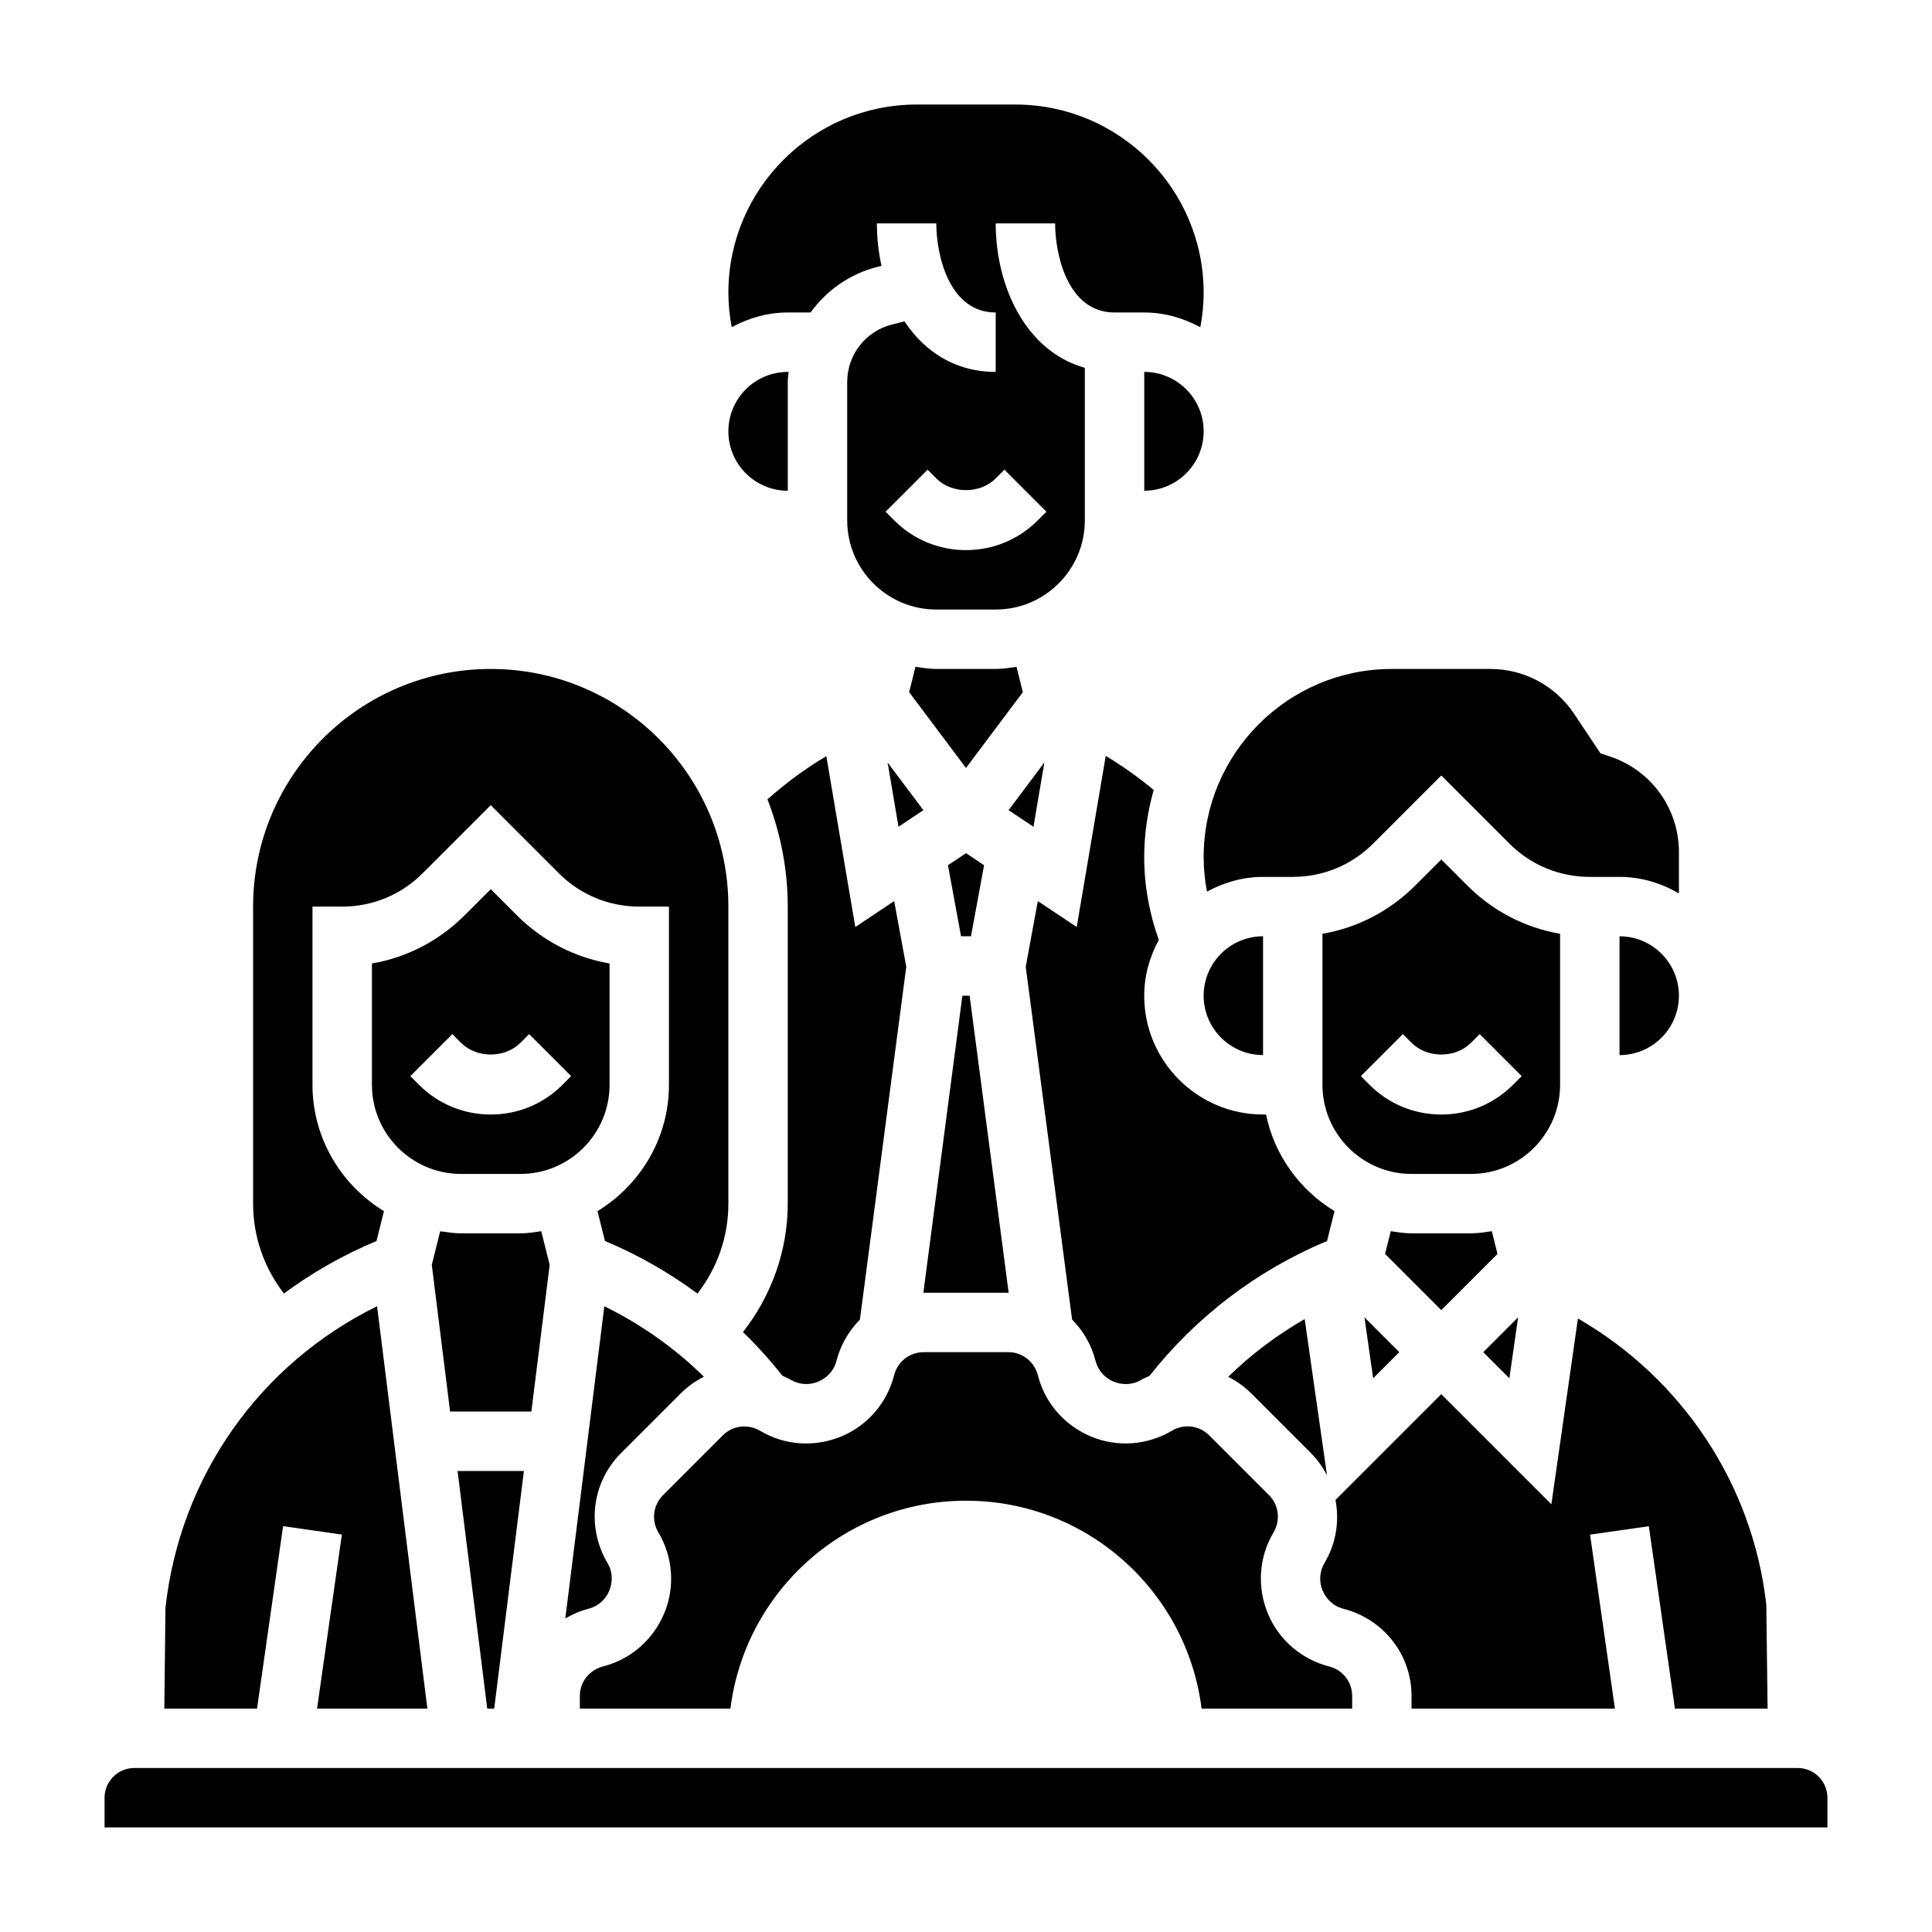
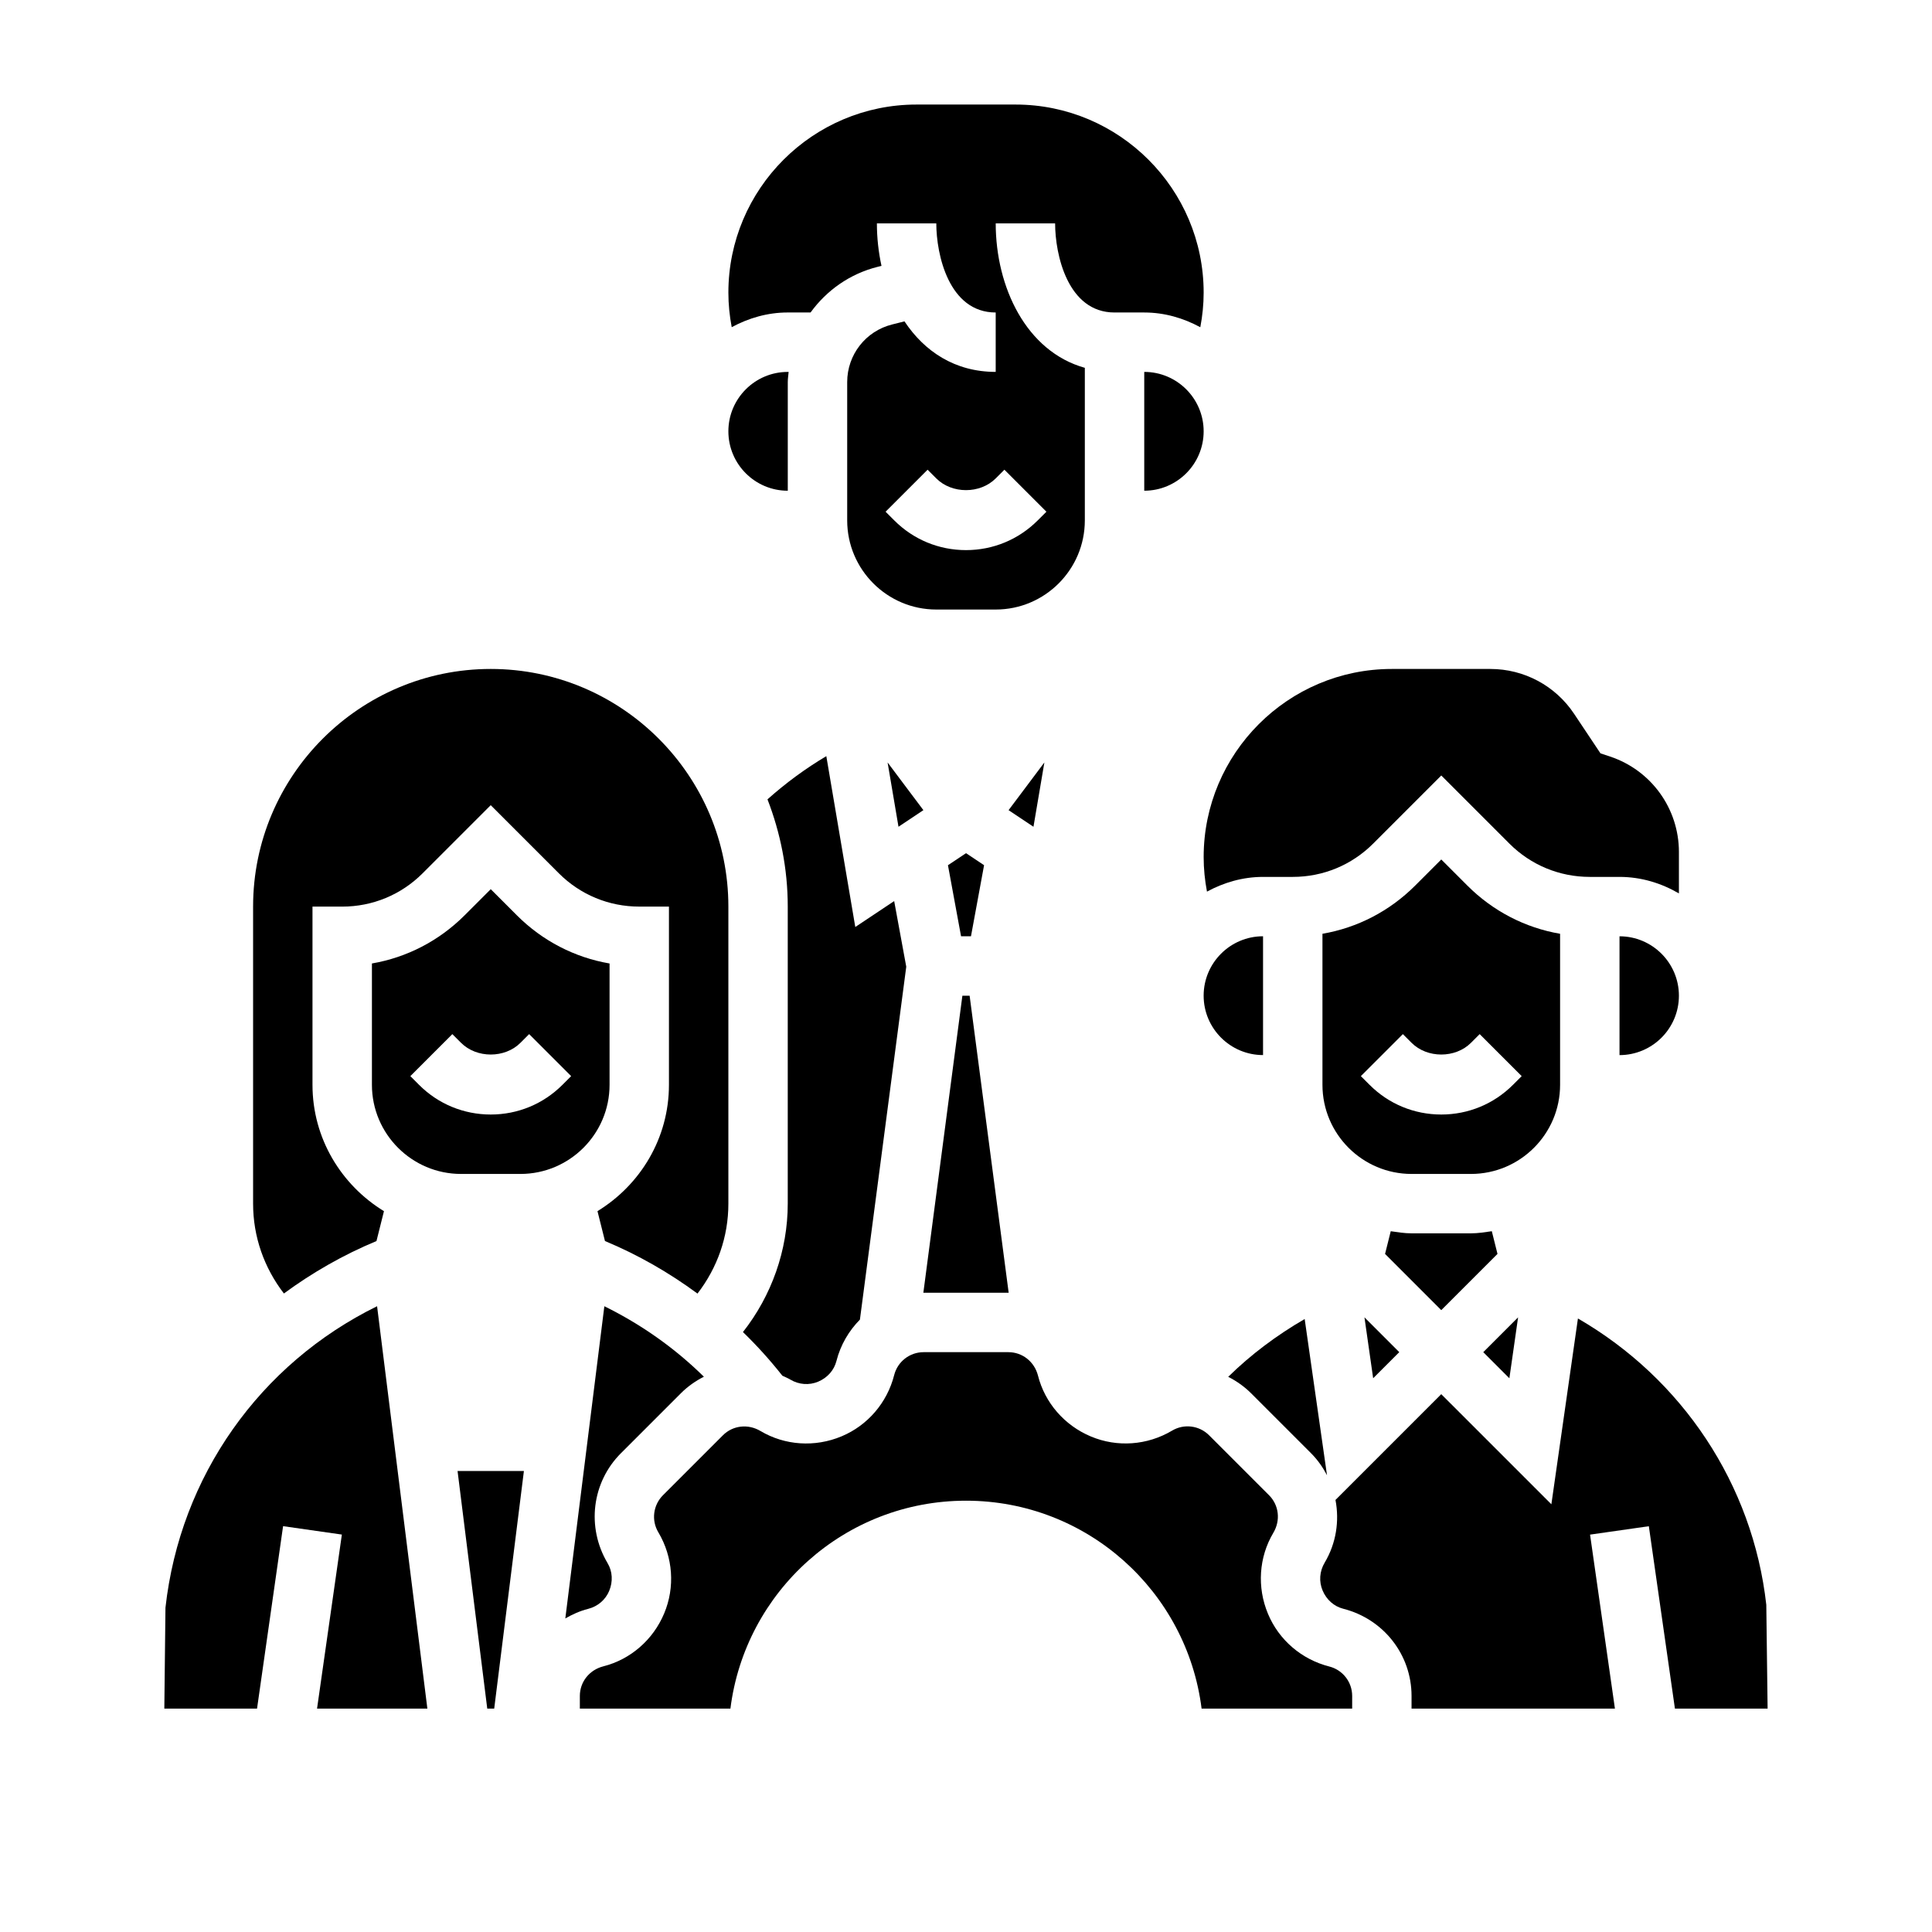
<svg xmlns="http://www.w3.org/2000/svg" fill="#000000" width="800px" height="800px" version="1.1" viewBox="144 144 512 512">
  <g>
    <path d="m340.89 497.01c3.723 3.606 7.211 7.469 10.445 11.57 0.699 0.332 1.418 0.613 2.102 1.023 2.312 1.379 5.008 1.543 7.375 0.559 2.481-1.039 4.234-3.055 4.848-5.465 1.094-4.305 3.305-8.023 6.227-10.988l12.281-93.52-3.203-17.398-10.305 6.871-7.676-45.273c-5.543 3.289-10.746 7.125-15.594 11.445 3.41 8.824 5.371 18.391 5.371 28.418v78.719c0 12.395-4.289 24.391-11.871 34.039z" />
    <path d="m462.98 258.3c0-8.684-7.062-15.742-15.742-15.742v31.488c8.68 0 15.742-7.062 15.742-15.746z" />
-     <path d="m429.34 389.67-10.305-6.871-3.203 17.398 12.281 93.488c2.906 2.938 5.102 6.613 6.18 10.84 0.652 2.59 2.418 4.606 4.738 5.582 2.504 1.055 5.203 0.883 7.375-0.41 0.723-0.434 1.48-0.738 2.227-1.086 12.414-15.734 28.574-28.031 47.043-35.723l1.984-7.918c-9.164-5.613-15.926-14.754-18.145-25.609l-0.801-0.004c-17.367 0-31.488-14.121-31.488-31.488 0-5.375 1.48-10.359 3.863-14.793-2.516-7.051-3.863-14.406-3.863-21.945 0-6.172 0.914-12.121 2.519-17.789-4.031-3.32-8.25-6.359-12.715-9.012z" />
    <path d="m478.72 392.12c-8.684 0-15.742 7.062-15.742 15.742 0 8.684 7.062 15.742 15.742 15.742z" />
    <path d="m507.9 509.25 6.922-6.918-9.227-9.227z" />
    <path d="m540.85 476.3-1.504-6.016c-1.824 0.262-3.637 0.562-5.523 0.562h-15.742c-1.891 0-3.699-0.301-5.519-0.559l-1.504 6.016 14.891 14.898z" />
    <path d="m305.43 565.63c1.055-2.512 0.883-5.211-0.41-7.375-5.66-9.516-4.172-21.434 3.535-29.141l15.887-15.887c1.82-1.82 3.891-3.266 6.094-4.383-7.723-7.606-16.641-13.879-26.379-18.68l-10.344 82.742c1.867-1.078 3.856-1.984 6.031-2.535 2.594-0.656 4.609-2.418 5.586-4.742z" />
    <path d="m502.34 593.44c0-3.684-2.496-6.894-6.07-7.801-7.359-1.875-13.359-7.062-16.23-13.934-2.969-7.07-2.426-15.051 1.402-21.484 1.984-3.328 1.48-7.359-1.133-9.973l-15.887-15.887c-2.613-2.613-6.66-3.109-9.809-1.227-6.598 3.922-14.57 4.465-21.508 1.551-7.008-2.93-12.195-8.926-14.02-16.113-0.953-3.738-4.156-6.234-7.852-6.234h-22.465c-3.684 0-6.894 2.496-7.801 6.07-1.875 7.359-7.062 13.359-13.934 16.23-7.07 2.969-15.051 2.426-21.484-1.402-3.336-1.984-7.367-1.48-9.973 1.133l-15.887 15.887c-2.606 2.613-3.117 6.644-1.227 9.809 3.922 6.59 4.465 14.57 1.551 21.508-2.93 7.008-8.926 12.195-16.113 14.02-3.742 0.953-6.234 4.156-6.234 7.848v3.363h39.902c3.883-31.055 30.324-55.105 62.434-55.105s58.551 24.051 62.434 55.105h39.902z" />
    <path d="m562.17 493.41-7.039 49.238-29.184-29.18-28.031 28.031c1.062 5.566 0.203 11.469-2.859 16.609-1.379 2.312-1.551 5.016-0.559 7.375 1.039 2.481 3.055 4.234 5.465 4.848 10.738 2.731 18.113 12.215 18.113 23.109v3.363h53.898l-6.59-46.113 15.578-2.227 6.914 48.34h24.562l-0.348-27.52c-3.574-31.891-22.254-59.887-49.922-75.875z" />
-     <path d="m289.67 479.21-2.227-8.918c-1.828 0.258-3.637 0.559-5.527 0.559h-15.742c-1.891 0-3.699-0.301-5.519-0.559l-2.227 8.918 4.856 38.871h21.531z" />
    <path d="m274.97 596.8 7.871-62.977h-17.586l7.871 62.977z" />
    <path d="m546.31 493.11-9.227 9.227 6.918 6.918z" />
    <path d="m305.54 431.49v-32.156c-9.258-1.59-17.789-5.992-24.57-12.77l-6.918-6.922-6.918 6.918c-6.777 6.777-15.312 11.18-24.57 12.77v32.16c0 13.02 10.598 23.617 23.617 23.617h15.742c13.02-0.004 23.617-10.598 23.617-23.617zm-12.484 0c-5.078 5.078-11.824 7.871-19.004 7.871s-13.934-2.793-19.004-7.871l-2.305-2.305 11.133-11.133 2.305 2.305c4.141 4.141 11.602 4.141 15.742 0l2.305-2.305 11.133 11.133z" />
    <path d="m463.86 380.29c4.449-2.406 9.465-3.902 14.863-3.902h7.871c8.047 0 15.617-3.133 21.309-8.824l18.051-18.051 18.051 18.051c5.691 5.691 13.266 8.824 21.312 8.824h7.871c5.762 0 11.09 1.668 15.742 4.375v-10.973c0-11.492-7.328-21.656-18.23-25.293l-2.559-0.852-6.992-10.484c-4.957-7.438-13.254-11.879-22.188-11.879h-26.121c-27.496 0-49.859 22.367-49.859 49.855 0 3.102 0.312 6.148 0.879 9.152z" />
    <path d="m352.77 274.05v-28.797c0-0.914 0.148-1.793 0.227-2.691h-0.227c-8.684 0-15.742 7.062-15.742 15.742 0 8.684 7.059 15.746 15.742 15.746z" />
    <path d="m352.77 226.81h6.039c4.234-5.84 10.406-10.258 17.812-12.105l0.984-0.242c-0.801-3.672-1.219-7.473-1.219-11.266h15.742c0 8.172 3.289 23.617 15.742 23.617v15.742c-10.809 0-18.895-5.434-24.176-13.391l-3.258 0.82c-7.019 1.746-11.922 8.027-11.922 15.262v36.668c0 13.02 10.598 23.617 23.617 23.617h15.742c13.02 0 23.617-10.598 23.617-23.617v-40.438c-15.523-4.34-23.617-21.383-23.617-38.281h15.742c0 8.172 3.289 23.617 15.742 23.617h7.871c5.406 0 10.414 1.496 14.863 3.906 0.57-3.004 0.887-6.059 0.887-9.16 0-27.488-22.367-49.852-49.855-49.852h-26.238c-27.496 0-49.859 22.363-49.859 49.852 0 3.094 0.316 6.148 0.883 9.148 4.445-2.402 9.461-3.898 14.859-3.898zm57.41 41.668 11.133 11.133-2.309 2.305c-5.078 5.078-11.824 7.871-19.004 7.871-7.18 0-13.934-2.793-19.004-7.871l-2.305-2.305 11.133-11.133 2.305 2.309c4.141 4.141 11.602 4.141 15.742 0z" />
    <path d="m243.77 472.89 1.984-7.918c-11.312-6.922-18.941-19.281-18.941-33.48v-47.23h7.871c8.047 0 15.617-3.133 21.309-8.824l18.055-18.055 18.051 18.051c5.691 5.691 13.262 8.824 21.309 8.824h7.871v47.23c0 14.199-7.629 26.559-18.941 33.48l1.984 7.918c8.754 3.644 16.957 8.352 24.52 13.926 5.246-6.809 8.184-15.031 8.184-23.832v-78.723c0-34.723-28.254-62.977-62.977-62.977s-62.977 28.254-62.977 62.977v78.719c0 8.793 2.93 17.004 8.164 23.812 7.5-5.508 15.688-10.223 24.535-13.898z" />
    <path d="m219.02 548.45 15.578 2.227-6.578 46.125h29.238l-13.328-106.64c-31.023 15.242-52.199 45.012-56.082 79.895l-0.301 26.746h24.57z" />
-     <path d="m620.41 612.54h-440.83c-4.336 0-7.871 3.535-7.871 7.871v7.871h456.58v-7.871c0-4.336-3.535-7.871-7.875-7.871z" />
    <path d="m588.93 407.87c0-8.684-7.062-15.742-15.742-15.742v31.488c8.684-0.004 15.742-7.062 15.742-15.746z" />
    <path d="m382.11 363.1 6.598-4.398-9.488-12.645z" />
    <path d="m404.79 373.29-4.785-3.188-4.789 3.188 3.473 18.836h2.629z" />
    <path d="m475.55 513.23 15.887 15.887c1.746 1.746 3.133 3.738 4.234 5.84l-5.918-41.406c-7.352 4.273-14.191 9.352-20.262 15.32 2.184 1.117 4.246 2.547 6.059 4.359z" />
    <path d="m388.77 486.59h22.465l0.074 0.008-10.348-78.727h-1.918l-10.344 78.727z" />
    <path d="m417.88 363.1 2.891-17.043-9.488 12.645z" />
-     <path d="m407.87 321.28h-15.742c-1.891 0-3.699-0.301-5.519-0.559l-1.676 6.707 15.066 20.09 15.066-20.09-1.676-6.707c-1.82 0.262-3.629 0.559-5.519 0.559z" />
    <path d="m557.44 431.49v-40.027c-9.258-1.59-17.789-5.992-24.57-12.77l-6.918-6.922-6.918 6.918c-6.777 6.777-15.312 11.18-24.57 12.77v40.031c0 13.02 10.598 23.617 23.617 23.617h15.742c13.023-0.004 23.617-10.598 23.617-23.617zm-12.484 0c-5.078 5.078-11.824 7.871-19.004 7.871-7.18 0-13.934-2.793-19.004-7.871l-2.305-2.305 11.133-11.133 2.305 2.305c4.141 4.141 11.602 4.141 15.742 0l2.305-2.305 11.133 11.133z" />
  </g>
</svg>